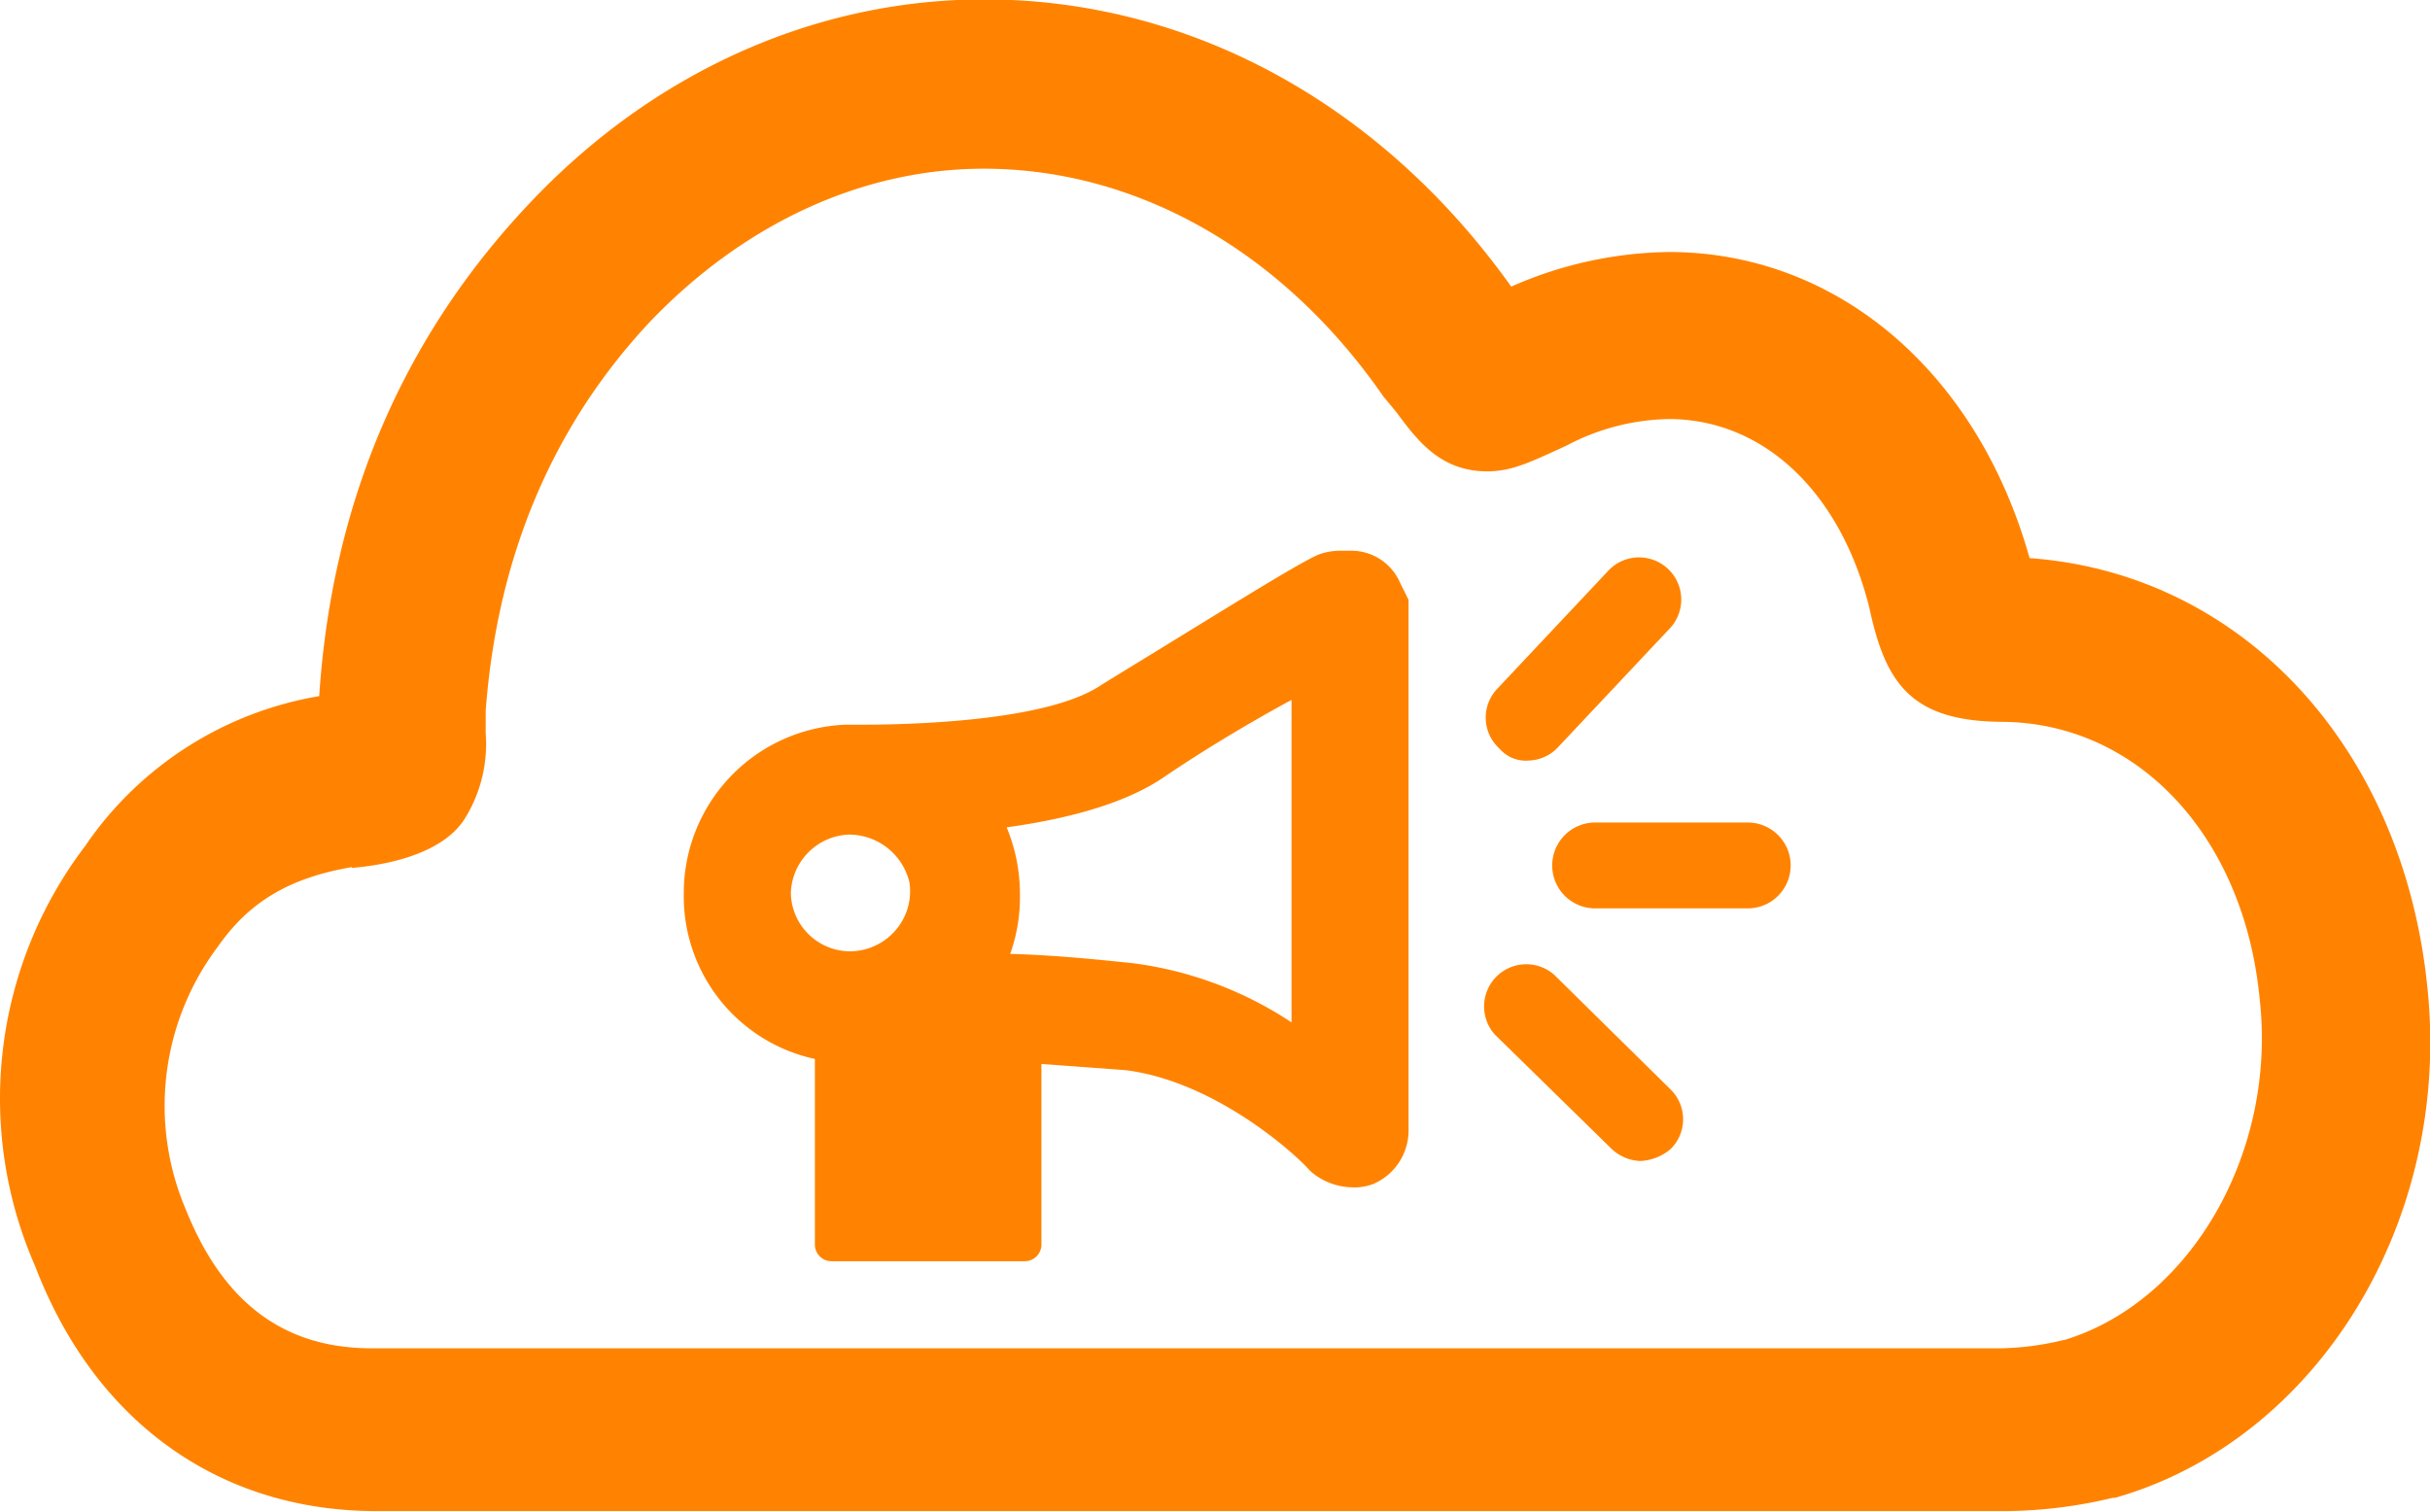
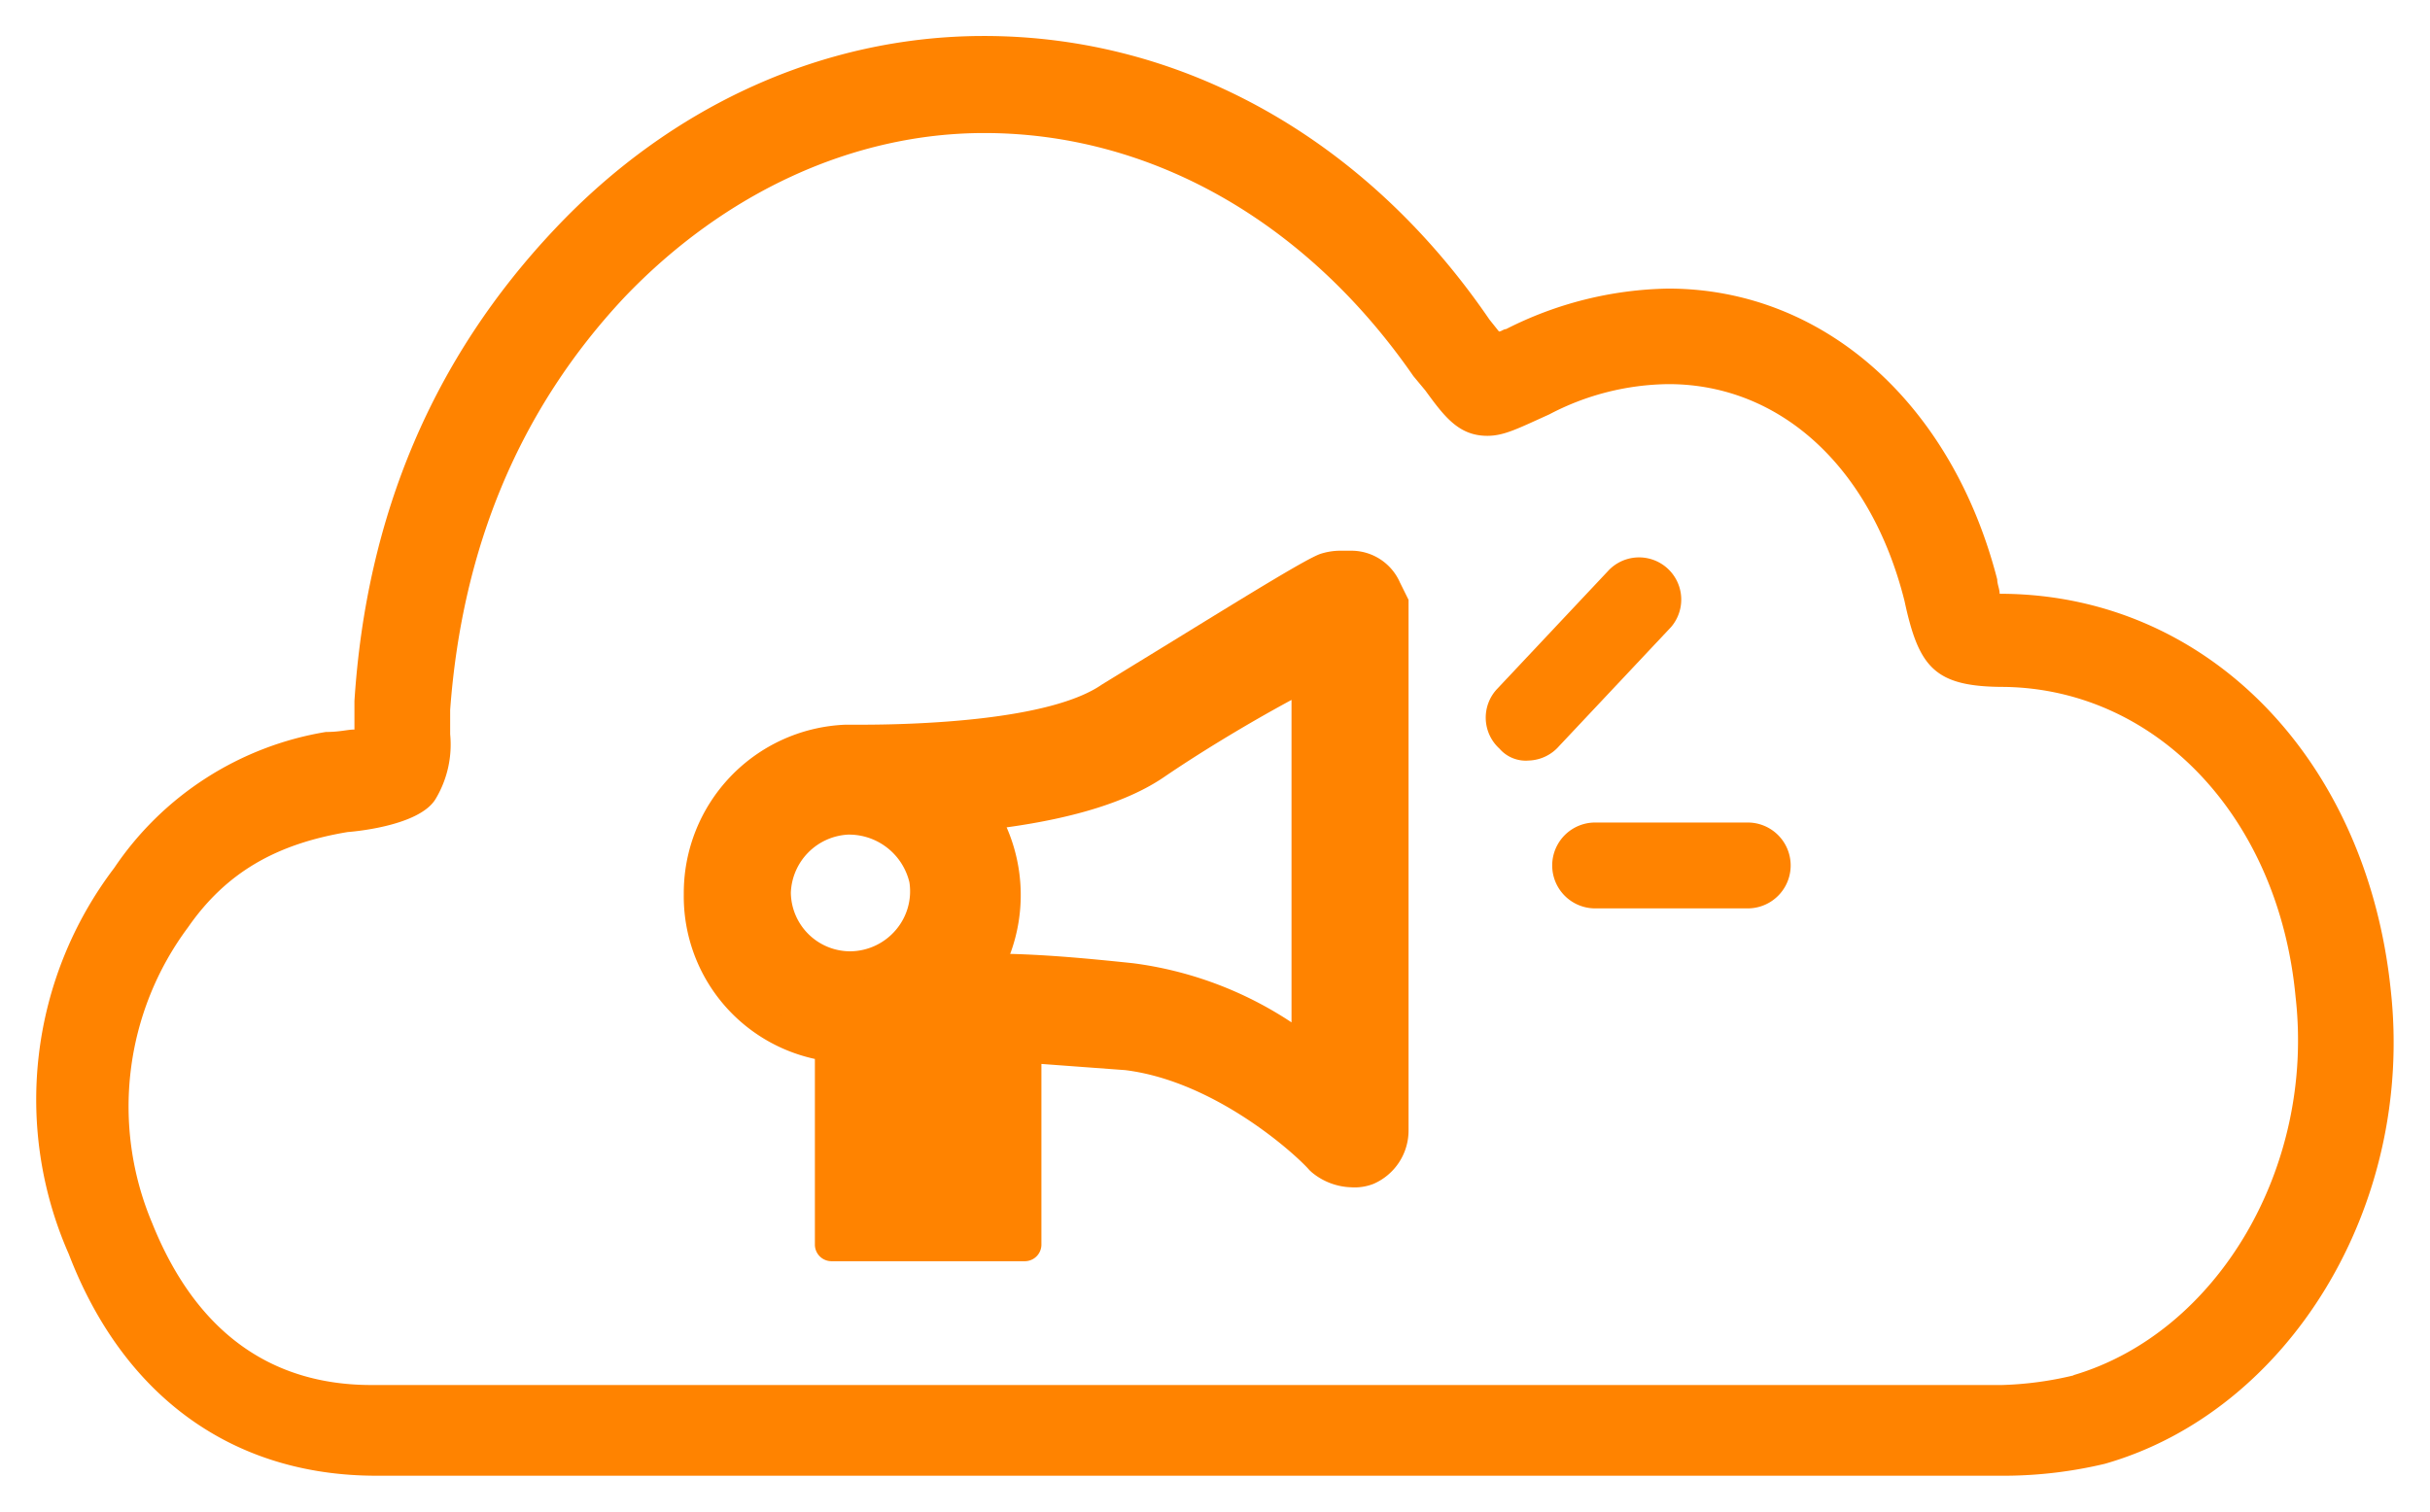
<svg xmlns="http://www.w3.org/2000/svg" id="Capa_1" data-name="Capa 1" viewBox="0 0 160.7 100">
  <defs>
    <style>.cls-1{fill:#ff8300;}</style>
  </defs>
  <title>iconomarketingcloud</title>
  <path class="cls-1" d="M1237,3090.49c-1.58-15.14-12-26-25.54-26.17h-0.32c0-.32-0.16-0.63-0.16-0.95-3-11.67-11.51-19.24-21.76-19.24a24.49,24.49,0,0,0-10.72,2.68c-0.16,0-.32.16-0.47,0.16l-0.63-.79c-8.2-12-20.34-18.76-33.43-18.76-10.56,0-20.66,4.57-28.38,12.77q-12.06,12.77-13.25,31.22v1.89c-0.47,0-.95.16-1.89,0.16a21,21,0,0,0-14,9,25.33,25.33,0,0,0-3,25.54c3.63,9.46,10.88,14.66,20.34,14.66h107.85a29,29,0,0,0,6.46-.79C1230.24,3118.4,1238.6,3104.84,1237,3090.49Zm-21,25.54a22.82,22.82,0,0,1-4.73.63H1103.47c-6.78,0-11.67-3.63-14.51-10.72a19.83,19.83,0,0,1,2.37-19.55c2.52-3.63,5.83-5.52,10.56-6.31,0,0,4.73-.32,5.83-2.21a7,7,0,0,0,.95-4.26V3072c0.79-10.72,4.57-19.87,11.51-27.28,6.62-6.94,15.14-10.88,23.81-10.88,11,0,21.29,5.83,28.38,16.08l0.79,0.95c1.26,1.73,2.21,3,4.1,3,1.1,0,2-.47,4.1-1.42a17.27,17.27,0,0,1,7.88-2c7.41,0,13.4,5.52,15.61,14.35,0.95,4.42,2,5.68,6.62,5.68h0c10.09,0.16,18.13,8.67,19.24,20.5h0C1232,3102.31,1225.51,3113.19,1216.05,3116Z" transform="translate(-1078.9 -3025.04)" />
-   <path class="cls-1" d="M1211.64,3125H1103.79c-10.39,0-18.62-5.9-22.56-16.19a27.6,27.6,0,0,1,3.29-27.79,23.43,23.43,0,0,1,15.49-9.93c0.84-12.75,5.51-23.71,13.88-32.57,8.21-8.72,18.91-13.52,30.11-13.52,13.59,0,26.23,6.91,34.84,19a26.58,26.58,0,0,1,10.42-2.29c11.11,0,20.4,7.92,23.86,20.25,13.94,1,24.63,12.36,26.29,28.24,1.7,15.49-7.17,30.07-20.63,33.92l-0.16,0A31.14,31.14,0,0,1,1211.64,3125Zm-110.93-49.2a18.59,18.59,0,0,0-12.31,8,23.09,23.09,0,0,0-2.74,23.27c3.27,8.52,9.7,13.19,18.14,13.19h107.85a26.31,26.31,0,0,0,5.89-.72c11-3.2,18.56-15.84,17.13-28.81h0c-1.46-14-11-23.9-23.2-24h-2.67v-2.28a4.8,4.8,0,0,1-.13-0.66c-2.77-10.48-10.36-17.25-19.4-17.25a22.16,22.16,0,0,0-9.66,2.43l-0.5.25H1179a2.69,2.69,0,0,1-.9.16h-1.14l-1.45-1.82c-7.71-11.27-19.18-17.73-31.46-17.73-9.88,0-19.34,4.27-26.65,12a46.41,46.41,0,0,0-12.6,29.66v4.2h-2.38l-0.3,0A11,11,0,0,1,1100.7,3075.84ZM1211.32,3119H1103.47c-7.74,0-13.52-4.23-16.72-12.22a22.25,22.25,0,0,1,2.62-21.79c2.83-4.07,6.69-6.39,12.13-7.3l0.23,0c1.61-.11,3.58-0.65,4-1.08l0.12-.18a5.42,5.42,0,0,0,.47-2.83v-1.75c0.83-11.35,4.92-21,12.15-28.73,7.17-7.51,16.23-11.63,25.55-11.63,11.72,0,22.75,6.2,30.28,17l0.82,1c1.23,1.7,1.58,2,2.17,2a8.61,8.61,0,0,0,2.72-1l0.33-.15a19.63,19.63,0,0,1,8.94-2.3c8.56,0,15.43,6.19,17.92,16.15,0.78,3.62,1.06,3.87,4.31,3.87,11.33,0.18,20.4,9.71,21.61,22.66,1.39,12.49-5.64,24.36-16.35,27.57l-0.58.13A23.3,23.3,0,0,1,1211.32,3119Zm-109.15-36.6c-4.14.71-6.81,2.3-8.89,5.3a17.5,17.5,0,0,0-2.1,17.33c2.47,6.18,6.49,9.2,12.29,9.2h107.85a19,19,0,0,0,3.89-.51l0.25-.05c8.35-2.57,14-12.43,12.88-22.5-1-10.7-7.95-18.24-16.91-18.38-6.16,0-7.84-2.55-8.91-7.56-1.92-7.66-7-12.47-13.28-12.47a15,15,0,0,0-6.77,1.77l-0.5.23c-2,.91-3.16,1.46-4.72,1.46-3.1,0-4.63-2.06-6-3.91l-0.87-1.05c-6.62-9.57-16.26-15.06-26.42-15.06-8,0-15.84,3.6-22.09,10.14-6.43,6.87-10.09,15.53-10.85,25.72v1.49a9.33,9.33,0,0,1-1.35,5.59C1108.07,3081.78,1103.69,3082.33,1102.18,3082.45Z" transform="translate(-1078.9 -3025.04)" />
  <path class="cls-1" d="M1170.64,3064a2.58,2.58,0,0,0-2.37-1.58h-0.79a3.44,3.44,0,0,0-.95.16c-1.26.47-9,5.36-14.19,8.51-3.63,2.52-12.46,2.84-16.56,2.84h-0.95a10.24,10.24,0,0,0-9.78,10.25,10.06,10.06,0,0,0,8.51,10.09l0.16,0.16v12.93a0.15,0.15,0,0,0,.16.16h12.77a0.15,0.15,0,0,0,.16-0.16v-12.77a0.15,0.15,0,0,1,.16-0.16l6.46,0.47c6.31,0.79,11.83,5.83,12.77,6.94a3.32,3.32,0,0,0,2,.79,2.68,2.68,0,0,0,1.1-.16,2.91,2.91,0,0,0,1.73-2.68v-34.85ZM1135,3079.29h0a5.08,5.08,0,0,1,5,3.94A4.94,4.94,0,1,1,1135,3079.29Zm5.83,22.55h-1.89v-7.57h1.89v7.57Zm24.44-7.41c-3-2-6.94-4.26-11.51-4.73a89.14,89.14,0,0,0-9.3-.63,0.15,0.15,0,0,1-.16-0.16,9.52,9.52,0,0,0,1.1-4.73,10.87,10.87,0,0,0-1.26-5V3079c4.1-.47,8.36-1.42,11.2-3.31a106.41,106.41,0,0,1,9.78-5.83,0.15,0.15,0,0,1,.16.16v24.44h0Z" transform="translate(-1078.9 -3025.04)" />
-   <path class="cls-1" d="M1146.67,3108.47H1133.9a1.1,1.1,0,0,1-1.11-1.11v-12.27a11,11,0,0,1-8.67-10.91,11.14,11.14,0,0,1,10.67-11.2h1c3.66,0,12.55-.26,16-2.67l5.07-3.11c5.2-3.2,8.42-5.17,9.33-5.51a4.36,4.36,0,0,1,1.28-.22h0.79a3.51,3.51,0,0,1,3.22,2.1h0l0.57,1.15v35.07a3.85,3.85,0,0,1-2.31,3.56,3.4,3.4,0,0,1-1.48.23,4.27,4.27,0,0,1-2.62-1l-0.15-.14c-0.8-.94-6.15-5.86-12.17-6.61l-5.55-.41v11.92A1.1,1.1,0,0,1,1146.67,3108.47Zm-12-1.9h11.18v-12a1.1,1.1,0,0,1,1.11-1.11l6.54,0.48c6.49,0.81,12.11,5.8,13.35,7.18a2.3,2.3,0,0,0,1.4.54,2.61,2.61,0,0,0,.68-0.06,2,2,0,0,0,1.21-1.83v-34.62l-0.37-.75a1.59,1.59,0,0,0-1.51-1.05h-0.79a2.47,2.47,0,0,0-.65.11c-0.77.29-5.12,3-9,5.34-1.74,1.07-3.5,2.15-5,3.08-3.71,2.59-12.28,3-17,3h-0.95a9.25,9.25,0,0,0-8.82,9.3,9.08,9.08,0,0,0,7.71,9.15l0.3,0,0.65,0.65v12.53Zm7.1-3.77H1138v-9.47h3.8v9.47Zm24.44-6.56-1.49-1c-2.53-1.73-6.43-4.09-11.07-4.57a87.21,87.21,0,0,0-9.2-.63,1.1,1.1,0,0,1-1.11-1.11v-0.25l0.12-.22a8.59,8.59,0,0,0,1-4.27,9.89,9.89,0,0,0-1.16-4.62l-0.1-.2v-1.23l0.84-.1c4.85-.56,8.47-1.62,10.78-3.16a106.3,106.3,0,0,1,9.86-5.88l0.21-.11h0.24a1.1,1.1,0,0,1,1.11,1.11v26.25Zm-20.52-8.1c2.69,0.07,5.4.33,8.16,0.62a24.69,24.69,0,0,1,10.46,3.91v-21.33c-3,1.62-6.11,3.52-8.44,5.11s-5.85,2.69-10.4,3.32a11.45,11.45,0,0,1,.88,4.41A11.21,11.21,0,0,1,1145.71,3088.13Zm-10.55,1.73a5.85,5.85,0,0,1-5.84-5.84,5.94,5.94,0,0,1,5.68-5.68,6,6,0,0,1,6,4.71,5.85,5.85,0,0,1-1.33,4.74A5.91,5.91,0,0,1,1135.16,3089.86Zm-0.16-9.62a4,4,0,0,0-3.78,3.84,3.93,3.93,0,0,0,3.94,3.88,4,4,0,0,0,3-1.41,3.93,3.93,0,0,0,.9-3.16A4.11,4.11,0,0,0,1135,3080.25Z" transform="translate(-1078.9 -3025.04)" />
+   <path class="cls-1" d="M1146.67,3108.47H1133.9a1.1,1.1,0,0,1-1.11-1.11v-12.27a11,11,0,0,1-8.67-10.91,11.14,11.14,0,0,1,10.67-11.2h1c3.66,0,12.55-.26,16-2.67l5.07-3.11c5.2-3.2,8.42-5.17,9.33-5.51a4.36,4.36,0,0,1,1.28-.22h0.79a3.51,3.51,0,0,1,3.22,2.1h0l0.57,1.15v35.07a3.85,3.85,0,0,1-2.31,3.56,3.4,3.4,0,0,1-1.48.23,4.27,4.27,0,0,1-2.62-1l-0.15-.14c-0.8-.94-6.15-5.86-12.17-6.61l-5.55-.41v11.92A1.1,1.1,0,0,1,1146.67,3108.47Zm-12-1.9h11.18v-12a1.1,1.1,0,0,1,1.11-1.11l6.54,0.48c6.49,0.81,12.11,5.8,13.35,7.18a2.3,2.3,0,0,0,1.4.54,2.61,2.61,0,0,0,.68-0.06,2,2,0,0,0,1.21-1.83v-34.62l-0.37-.75a1.59,1.59,0,0,0-1.51-1.05h-0.79a2.47,2.47,0,0,0-.65.11c-0.77.29-5.12,3-9,5.34-1.74,1.07-3.5,2.15-5,3.08-3.71,2.59-12.28,3-17,3h-0.95a9.25,9.25,0,0,0-8.82,9.3,9.08,9.08,0,0,0,7.71,9.15l0.3,0,0.65,0.65v12.53Zm7.1-3.77H1138v-9.47h3.8v9.47Zm24.44-6.56-1.49-1c-2.53-1.73-6.43-4.09-11.07-4.57a87.21,87.21,0,0,0-9.2-.63,1.1,1.1,0,0,1-1.11-1.11v-0.25l0.12-.22a8.59,8.59,0,0,0,1-4.27,9.89,9.89,0,0,0-1.16-4.62l-0.1-.2v-1.23l0.84-.1c4.85-.56,8.47-1.62,10.78-3.16a106.3,106.3,0,0,1,9.86-5.88l0.21-.11h0.24a1.1,1.1,0,0,1,1.11,1.11v26.25Zm-20.52-8.1c2.69,0.07,5.4.33,8.16,0.62a24.69,24.69,0,0,1,10.46,3.91v-21.33c-3,1.62-6.11,3.52-8.44,5.11s-5.85,2.69-10.4,3.32A11.21,11.21,0,0,1,1145.71,3088.13Zm-10.55,1.73a5.85,5.85,0,0,1-5.84-5.84,5.94,5.94,0,0,1,5.68-5.68,6,6,0,0,1,6,4.71,5.85,5.85,0,0,1-1.33,4.74A5.91,5.91,0,0,1,1135.16,3089.86Zm-0.16-9.62a4,4,0,0,0-3.78,3.84,3.93,3.93,0,0,0,3.94,3.88,4,4,0,0,0,3-1.41,3.93,3.93,0,0,0,.9-3.16A4.11,4.11,0,0,0,1135,3080.25Z" transform="translate(-1078.9 -3025.04)" />
  <path class="cls-1" d="M1194.48,3079.45h-10.09a2.84,2.84,0,0,0,0,5.68h10.09A2.84,2.84,0,0,0,1194.48,3079.45Z" transform="translate(-1078.9 -3025.04)" />
-   <path class="cls-1" d="M1181.7,3089.54a2.79,2.79,0,0,0-3.94,3.94l7.73,7.57a2.91,2.91,0,0,0,1.89.79,3.32,3.32,0,0,0,2-.79,2.76,2.76,0,0,0,0-3.94Z" transform="translate(-1078.9 -3025.04)" />
  <path class="cls-1" d="M1180,3075.35a2.78,2.78,0,0,0,2-.95l7.41-7.88a2.79,2.79,0,0,0-4.1-3.78l-7.41,7.88a2.77,2.77,0,0,0,.16,3.94A2.3,2.3,0,0,0,1180,3075.35Z" transform="translate(-1078.9 -3025.04)" />
</svg>